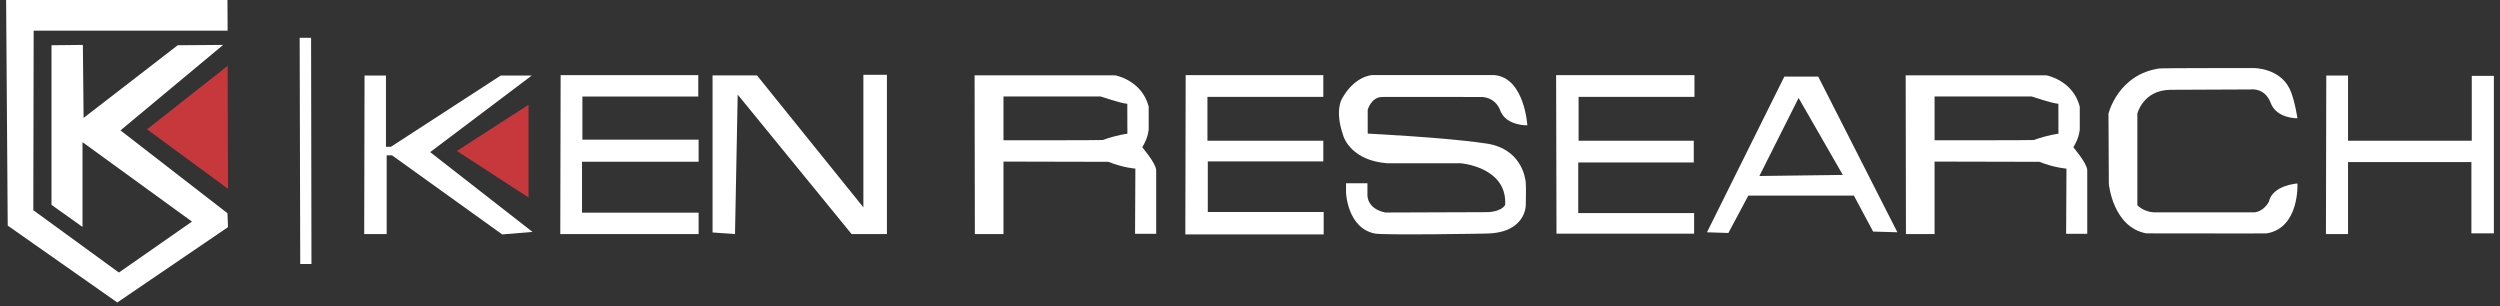
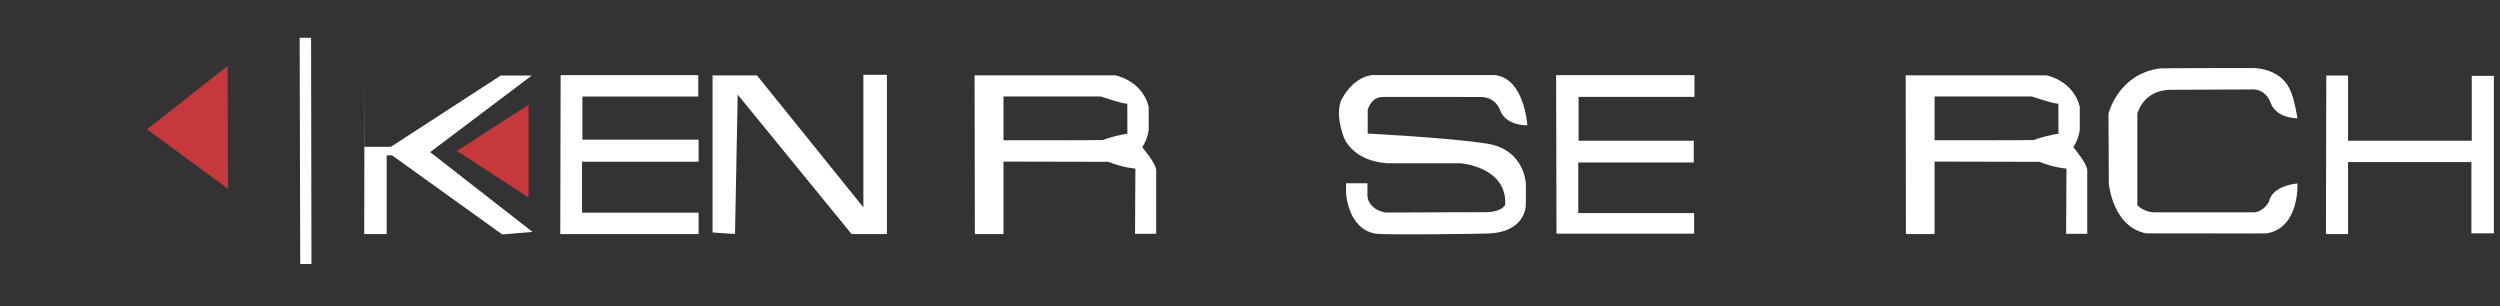
<svg xmlns="http://www.w3.org/2000/svg" width="204" height="25" viewBox="0 0 204 25" fill="none">
  <rect x="0" y="0" width="204" height="25" fill="#333333" stroke="none" />
  <g clip-path="url(#clip0_323_2574)">
-     <path d="M18.56 0H0.5L0.63 18.409L9.571 24.681L18.605 18.533L18.56 17.399L9.831 10.64L18.211 3.664L14.502 3.692L6.821 9.622L6.763 3.664L4.202 3.692V16.715L6.733 18.518V11.6L15.665 18.082L9.701 22.239L2.718 17.152L2.747 2.5H18.574L18.56 0Z" fill="white" />
    <path d="M18.575 5.377L12 10.552L18.605 15.407L18.575 5.377Z" fill="#C7383D" />
    <path d="M24.453 3.082H25.385L25.415 21.542H24.499L24.453 3.082Z" fill="white" />
-     <path d="M29.747 6.162H31.494V11.977H31.901L40.862 6.162H43.393L35.102 12.413L43.452 18.924L40.978 19.128L31.989 12.674H31.552V19.098H29.719L29.747 6.162Z" fill="white" />
+     <path d="M29.747 6.162V11.977H31.901L40.862 6.162H43.393L35.102 12.413L43.452 18.924L40.978 19.128L31.989 12.674H31.552V19.098H29.719L29.747 6.162Z" fill="white" />
    <path d="M43.129 8.547V16.113L37.281 12.319L43.129 8.547Z" fill="#C7383D" />
    <path d="M45.748 6.133H56.978V7.877H47.523V11.395H57.007V13.198H47.493V17.355H57.007V19.098H45.719L45.748 6.133Z" fill="white" />
    <path d="M58.145 18.969V6.15H61.767L70.452 16.92V6.105H72.372V19.1H69.491L60.196 7.719L59.977 19.1L58.145 18.969Z" fill="white" />
    <path d="M94.344 13.867C94.286 13.256 93.209 12.042 93.209 12.013C93.725 11.185 93.733 10.531 93.733 10.531V8.7C93.173 6.534 91.005 6.148 91.005 6.148H79.527L79.549 19.099H81.883V13.185C81.883 13.185 90.257 13.205 90.439 13.205C91.714 13.708 92.647 13.757 92.647 13.757L92.62 19.078H94.344C94.344 19.078 94.352 13.998 94.344 13.867ZM91.993 10.912C91.993 10.912 91.165 10.999 89.98 11.425C89.871 11.452 81.884 11.446 81.884 11.446V7.871H89.806C89.806 7.871 91.515 8.449 91.988 8.468C91.996 8.503 91.994 10.913 91.994 10.913L91.993 10.912Z" fill="white" />
    <path d="M170.32 13.867C170.263 13.256 169.186 12.042 169.186 12.013C169.702 11.185 169.709 10.531 169.709 10.531V8.7C169.149 6.534 166.983 6.148 166.983 6.148H155.504L155.525 19.099H157.861V13.185C157.861 13.185 166.232 13.205 166.414 13.205C167.69 13.708 168.624 13.757 168.624 13.757L168.596 19.078H170.319C170.319 19.078 170.327 13.998 170.319 13.867H170.32ZM167.969 10.912C167.969 10.912 167.14 10.999 165.957 11.425C165.847 11.452 157.862 11.446 157.862 11.446V7.871H165.782C165.782 7.871 167.492 8.449 167.964 8.468C167.972 8.503 167.969 10.913 167.969 10.913V10.912Z" fill="white" />
-     <path d="M96.751 6.133H107.982V7.907H98.527V11.483H107.982V13.169H98.556V17.297H108.012V19.128H96.723L96.751 6.133Z" fill="white" />
    <path d="M111.976 6.127H121.948C124.406 6.353 124.632 10.226 124.632 10.226C124.632 10.226 122.96 10.277 122.451 9.092C122.008 7.827 120.836 7.914 120.836 7.914C120.836 7.914 112.674 7.903 112.849 7.914C111.888 7.881 111.605 8.961 111.605 8.961V10.902C111.605 10.902 118.028 11.222 121.097 11.686C124.139 12.033 124.464 14.506 124.502 14.892C124.538 15.277 124.502 16.766 124.502 16.766C124.502 16.766 124.509 18.968 121.38 19.055C121.256 19.07 112.79 19.201 112.172 19.055C109.939 18.591 109.837 15.72 109.837 15.72V14.957H111.583V15.917C111.583 15.917 111.518 17.036 113.052 17.342C113.307 17.342 121.337 17.312 121.337 17.312C121.337 17.312 122.443 17.327 122.821 16.724C123.003 13.621 119.197 13.322 119.197 13.322H113.197C110.404 13.111 109.677 11.382 109.576 10.967C108.935 9.042 109.451 8.148 109.51 8.046C110.557 6.164 111.975 6.128 111.975 6.128L111.976 6.127Z" fill="white" />
    <path d="M126.98 6.133H138.268V7.907H128.813V11.483H138.211V13.256H128.785V17.384H138.24V19.07H127.01L126.98 6.133Z" fill="white" />
-     <path d="M148.367 6.251H145.602L139.289 18.954L141.035 19.012L142.664 15.96H151.277L152.848 18.896L154.826 18.953L148.367 6.25V6.251ZM143.566 14.361L146.766 7.994L150.374 14.274L143.566 14.361Z" fill="white" />
    <path d="M172.051 9.274C172.051 9.274 172.829 6.047 176.24 5.582C176.344 5.555 183.892 5.553 183.892 5.553C183.892 5.553 185.994 5.531 186.83 7.239C187.239 8.06 187.471 9.652 187.471 9.652C187.471 9.652 185.769 9.688 185.289 8.403C184.81 7.116 183.66 7.298 183.66 7.298C183.66 7.298 177.192 7.32 177.114 7.327C174.866 7.349 174.408 9.274 174.408 9.274V16.746C174.408 16.746 174.975 17.389 176.038 17.327C176.229 17.334 183.98 17.327 183.98 17.327C183.98 17.327 184.699 17.283 185.143 16.455C185.435 15.103 187.472 14.972 187.472 14.972C187.472 14.972 187.661 18.591 184.969 19.042C184.678 19.071 175.281 19.027 175.136 19.042C172.4 18.534 172.081 15.001 172.081 15.001L172.052 9.274L172.051 9.274Z" fill="white" />
    <path d="M189.825 6.162H191.6V11.482H201.696V6.192H203.5V19.04H201.666V13.227H191.6V19.098H189.797L189.825 6.162Z" fill="white" />
  </g>
  <defs>
    <clipPath id="clip0_323_2574">
      <rect width="203" height="24.681" fill="white" transform="translate(0.5)" />
    </clipPath>
  </defs>
</svg>